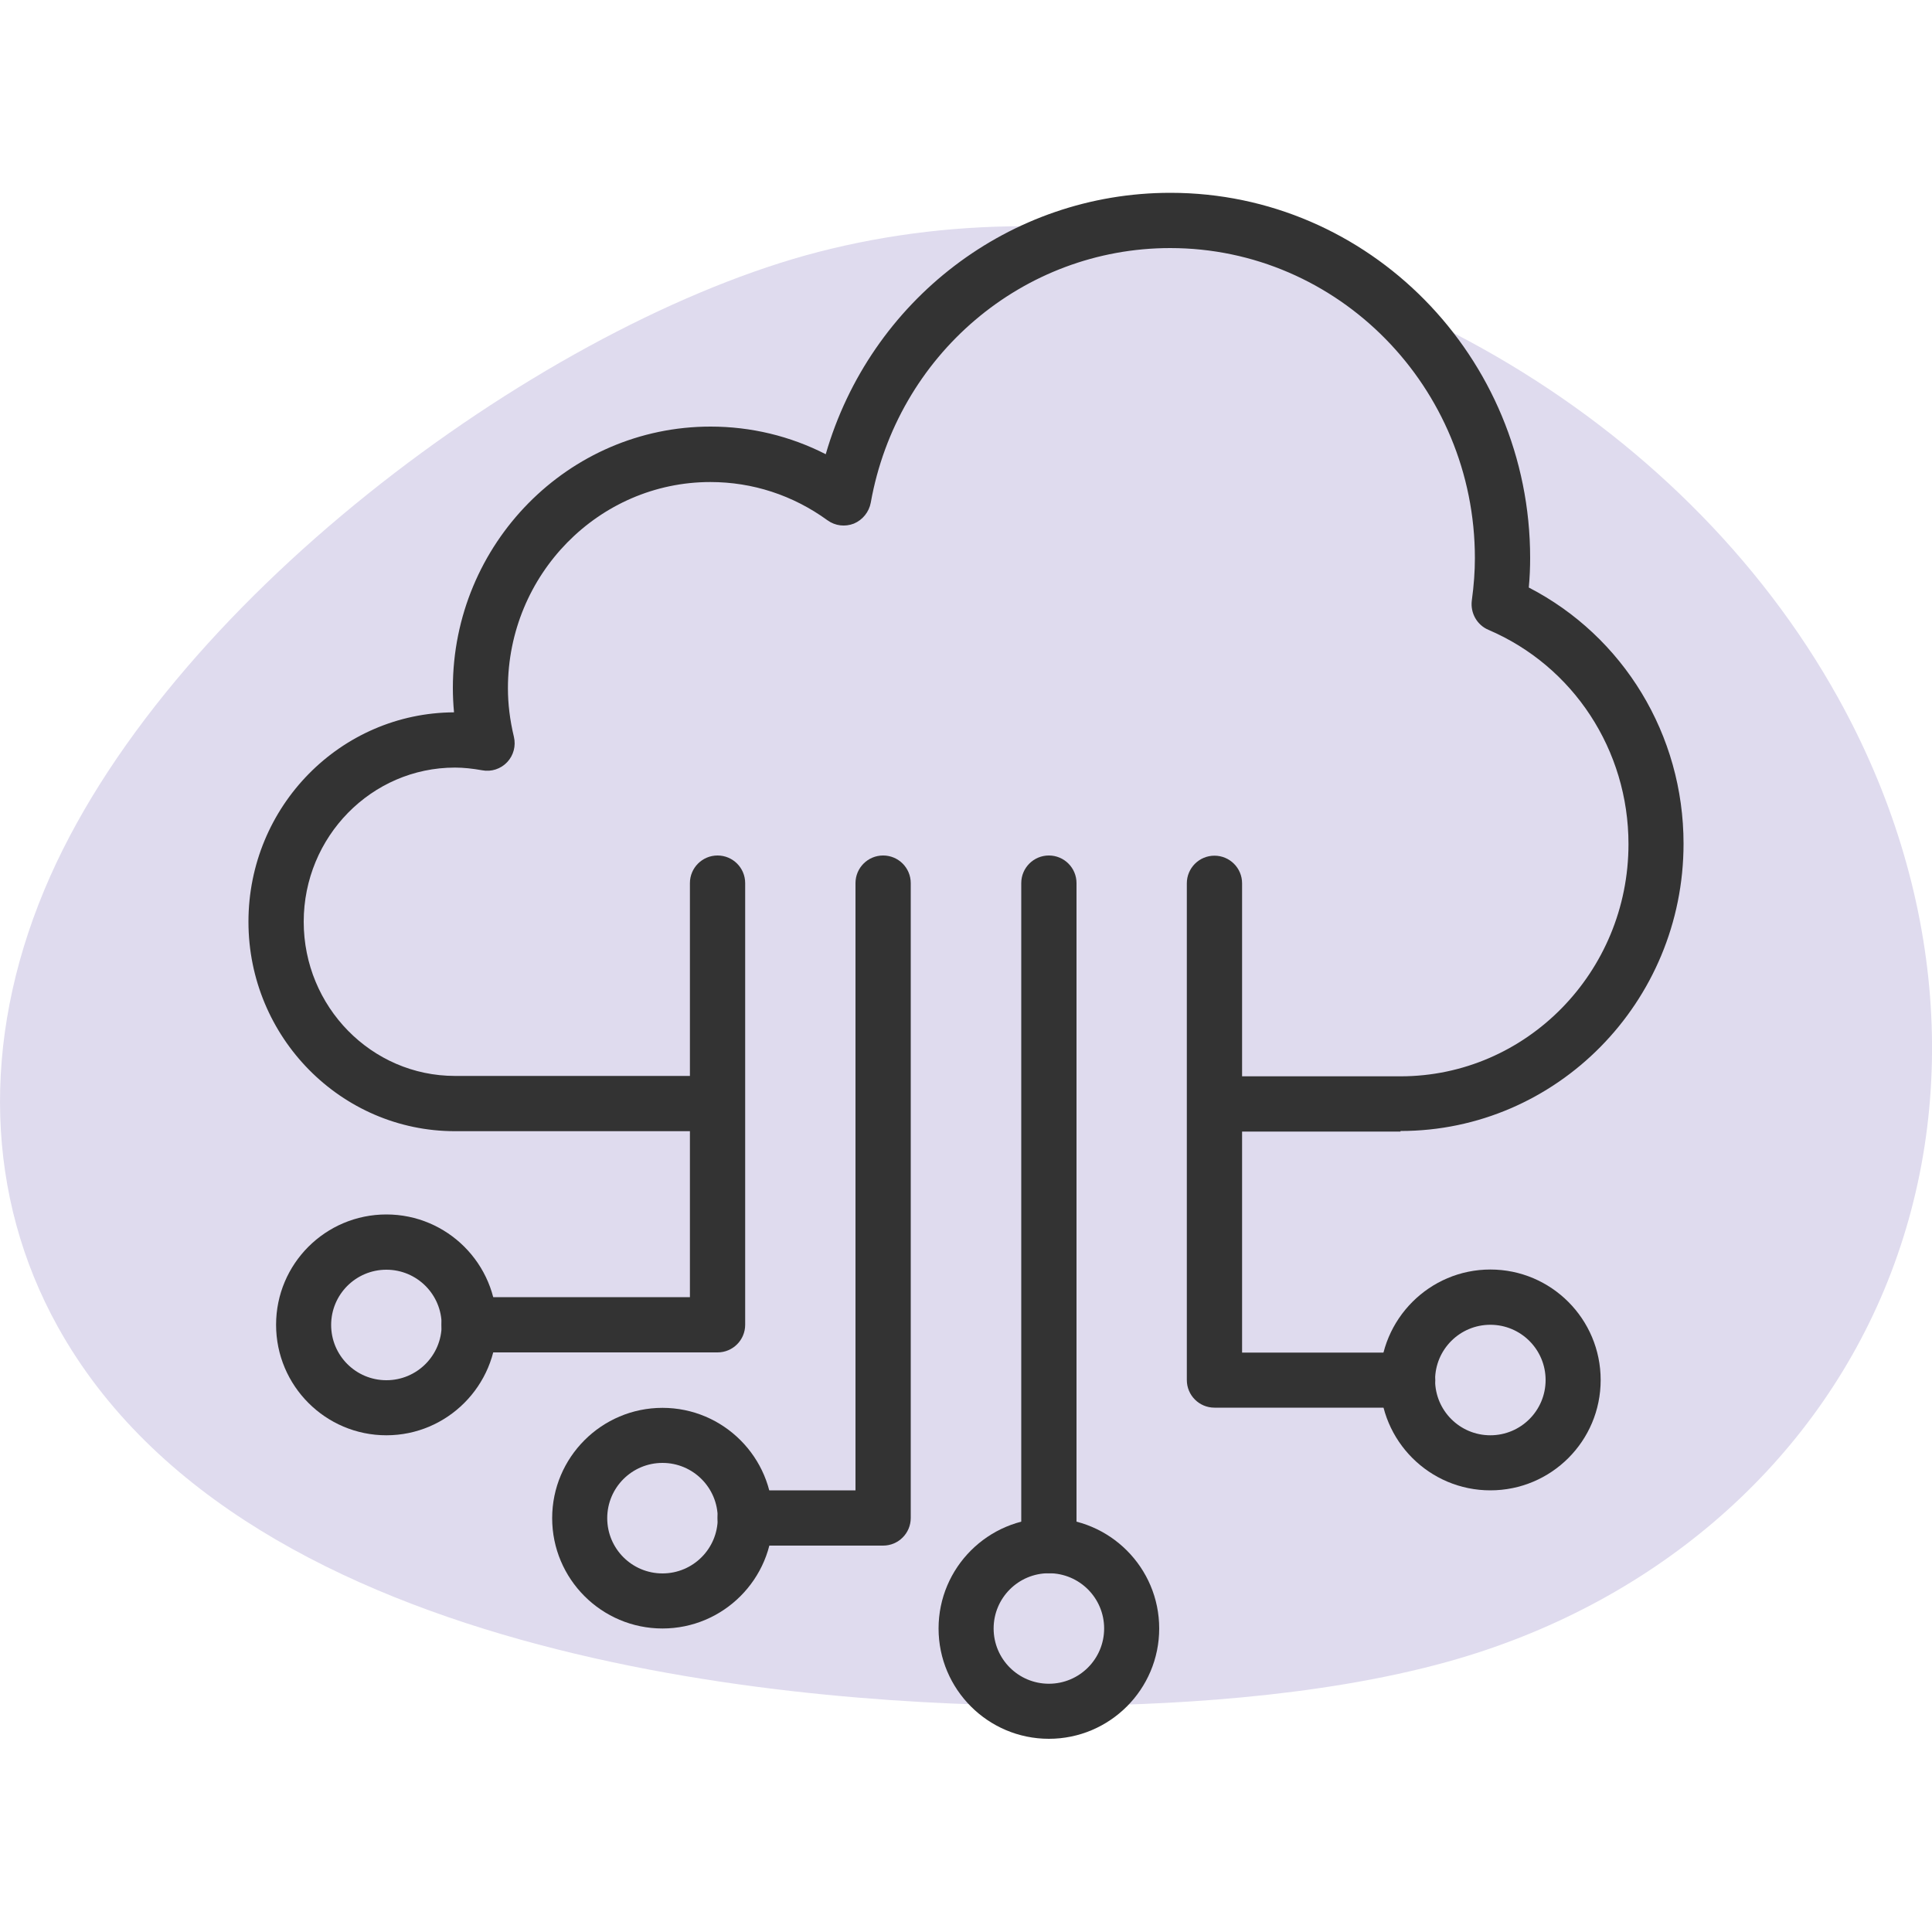
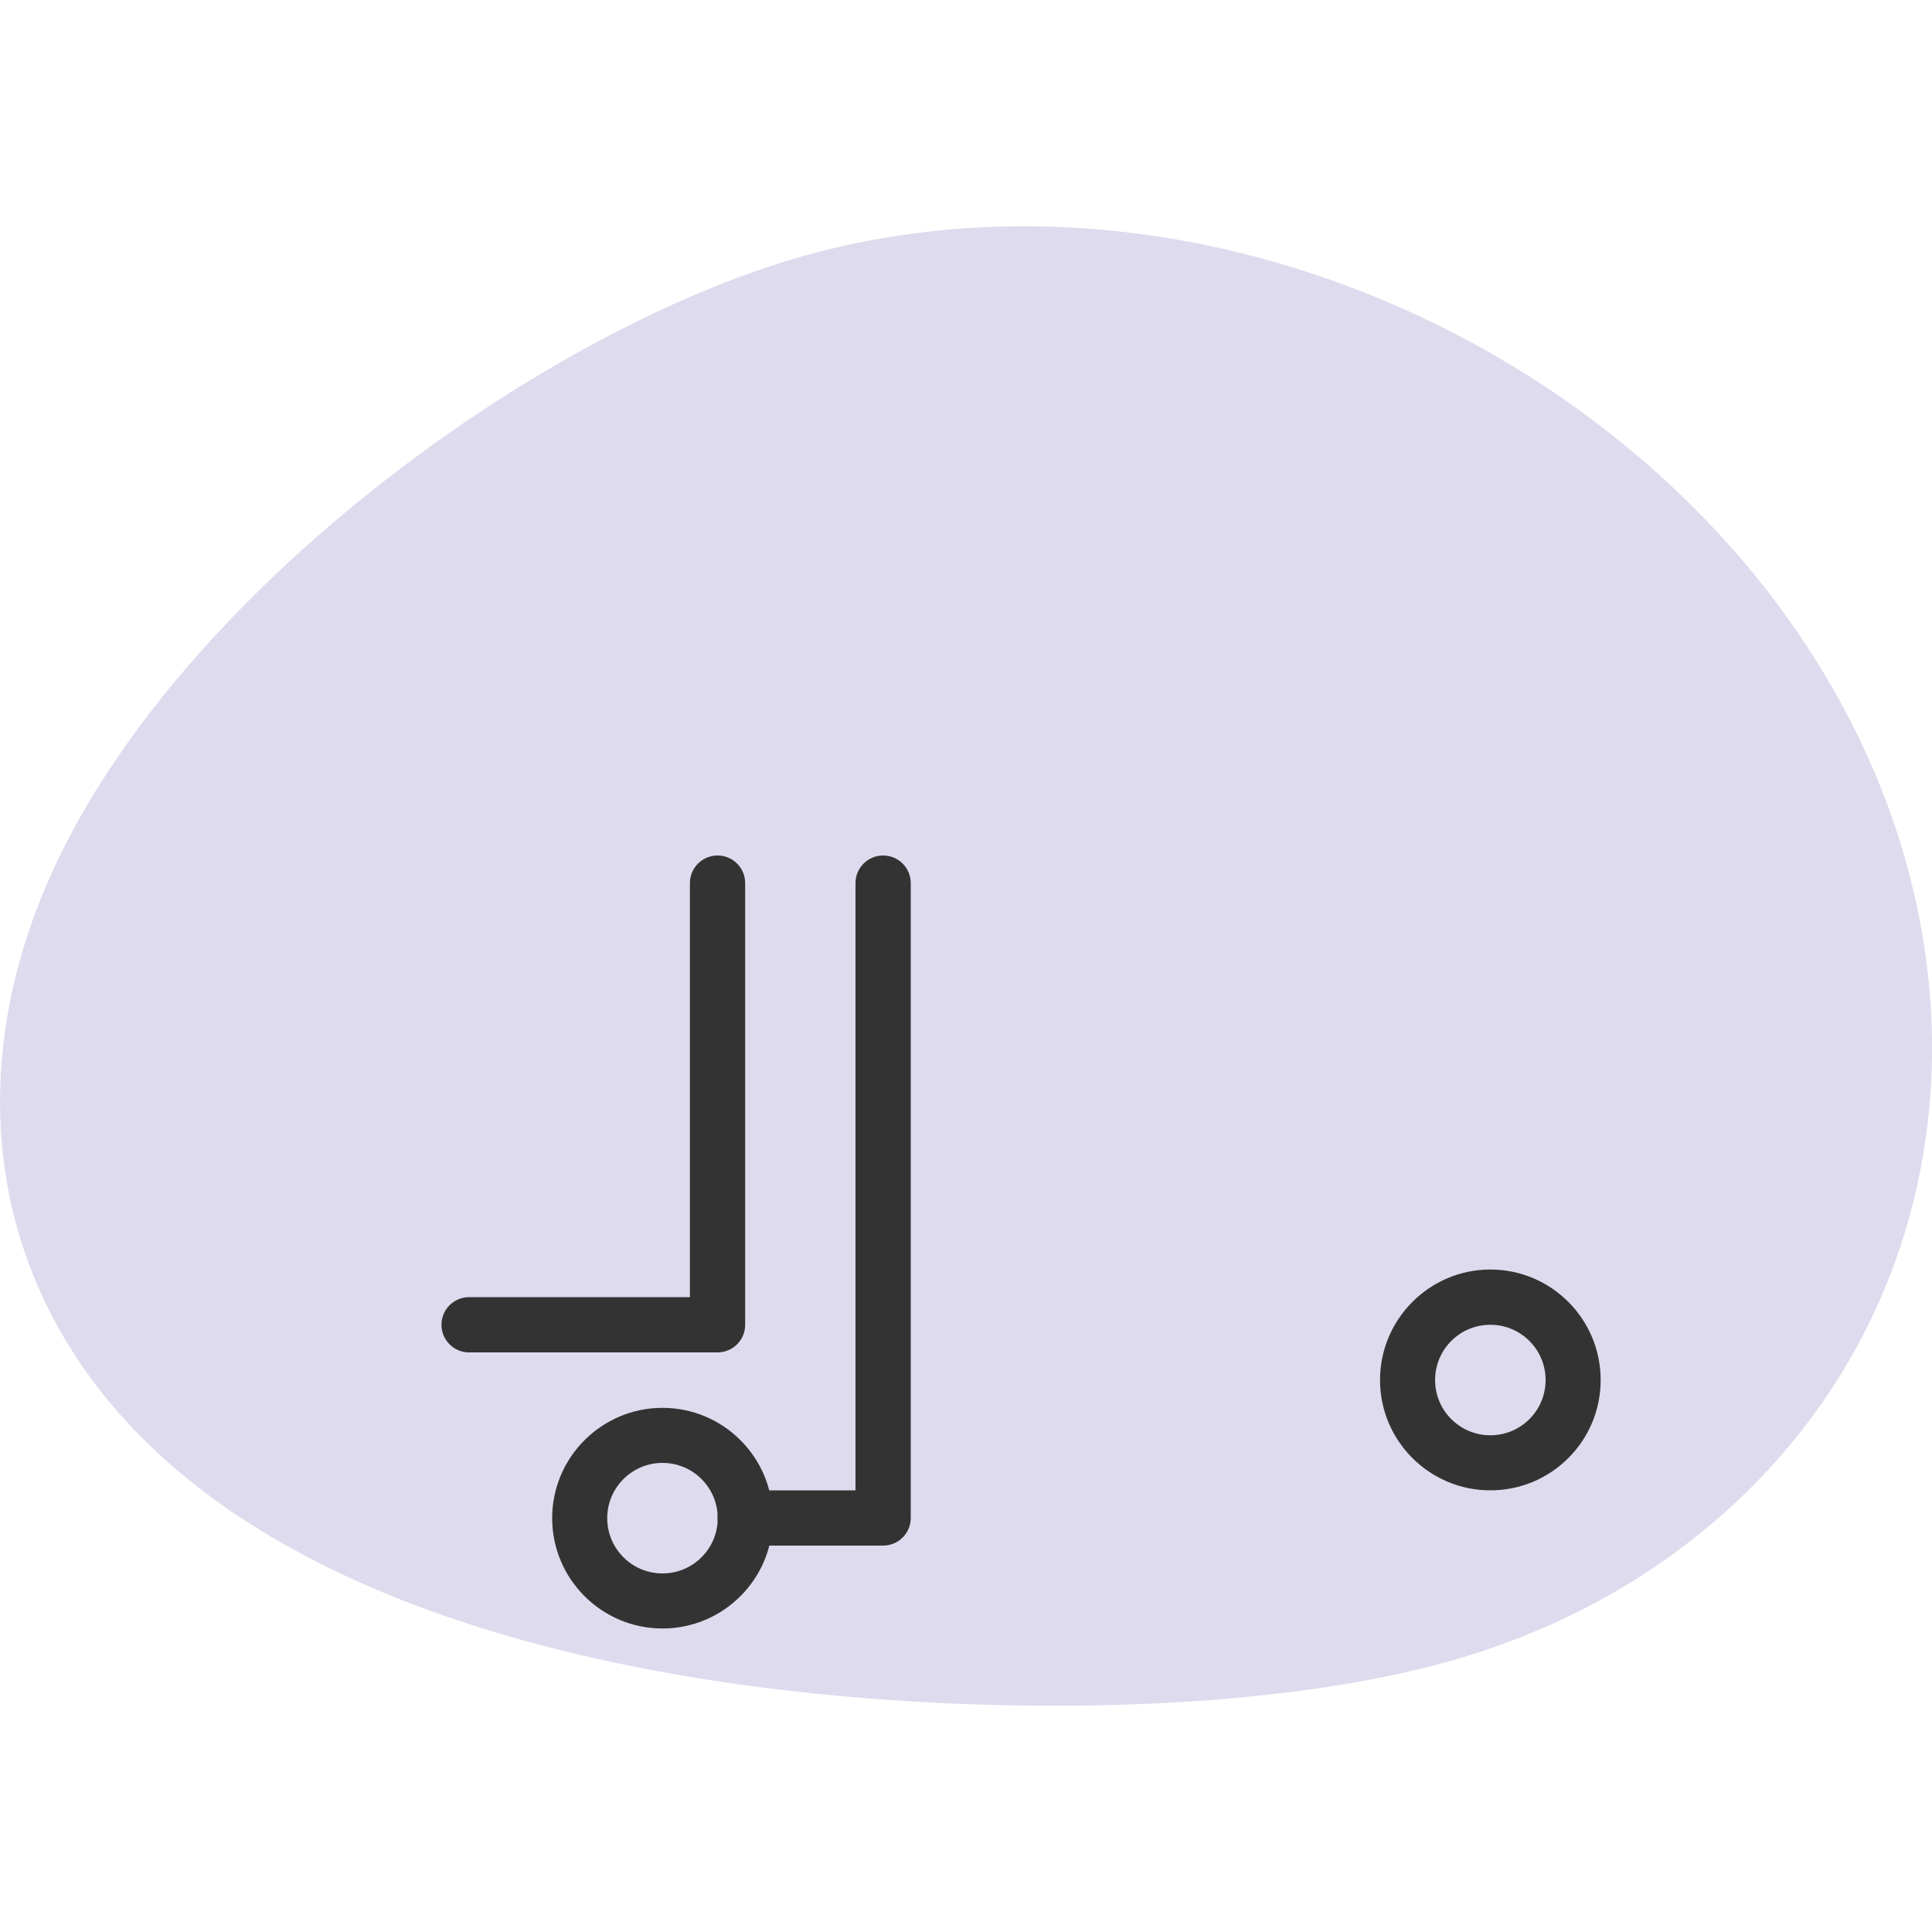
<svg xmlns="http://www.w3.org/2000/svg" id="Ebene_1" data-name="Ebene 1" viewBox="0 0 100 100">
  <defs>
    <style>
      .cls-1 {
        fill: #dfdbee;
      }

      .cls-1, .cls-2 {
        stroke-width: 0px;
      }

      .cls-2 {
        fill: #333;
      }
    </style>
  </defs>
  <path class="cls-1" d="m2.3,46.05c6.17-14.78,25.34-28.9,39.39-32.83,3.61-1,7.41-1.51,11.3-1.51,17.11,0,34.05,9.82,42.15,24.41,5.51,9.91,6.38,21.07,2.39,30.63-3.89,9.32-12.11,16.33-22.56,19.25-6.78,1.89-14.85,2.29-20.41,2.29-12.23,0-41.74-1.91-51.57-19.62-3.73-6.72-3.98-14.75-.69-22.62Z" />
  <g>
-     <path class="cls-2" d="m54.29,90c-3.15,0-5.71-2.56-5.71-5.71s2.56-5.71,5.71-5.71,5.71,2.56,5.71,5.71-2.56,5.71-5.71,5.71Zm0-8.57c-1.58,0-2.86,1.28-2.86,2.86s1.28,2.86,2.86,2.86,2.86-1.28,2.86-2.86-1.28-2.86-2.86-2.86Z" />
-     <path class="cls-2" d="m20,74.29c-3.15,0-5.71-2.56-5.71-5.72s2.56-5.71,5.71-5.71,5.71,2.56,5.71,5.71-2.56,5.72-5.71,5.72Zm0-8.57c-1.58,0-2.86,1.28-2.86,2.86s1.28,2.86,2.86,2.86,2.86-1.28,2.86-2.86-1.28-2.86-2.86-2.86Z" />
    <path class="cls-2" d="m77.14,77.14c-3.15,0-5.71-2.56-5.71-5.71s2.56-5.72,5.71-5.72,5.71,2.56,5.71,5.72-2.56,5.71-5.71,5.71Zm0-8.57c-1.58,0-2.86,1.28-2.86,2.86s1.28,2.86,2.86,2.86,2.86-1.28,2.86-2.86-1.28-2.86-2.86-2.86Z" />
-     <path class="cls-2" d="m72.86,72.86h-10c-.79,0-1.43-.64-1.43-1.43v-25.71c0-.79.64-1.43,1.43-1.43s1.43.64,1.43,1.43v24.29h8.57c.79,0,1.43.64,1.43,1.43s-.64,1.43-1.43,1.43Z" />
    <path class="cls-2" d="m37.14,70h-12.86c-.79,0-1.43-.64-1.43-1.43s.64-1.43,1.43-1.43h11.43v-21.43c0-.79.64-1.43,1.43-1.43s1.43.64,1.43,1.43v22.86c0,.79-.64,1.43-1.43,1.43Z" />
-     <path class="cls-2" d="m54.29,81.43c-.79,0-1.43-.64-1.43-1.43v-34.29c0-.79.64-1.43,1.43-1.43s1.43.64,1.43,1.43v34.29c0,.79-.64,1.43-1.43,1.43Z" />
    <path class="cls-2" d="m34.29,84.29c-3.15,0-5.71-2.56-5.71-5.71s2.56-5.71,5.71-5.71,5.71,2.56,5.71,5.71-2.56,5.71-5.71,5.71Zm0-8.57c-1.58,0-2.86,1.28-2.86,2.86s1.28,2.86,2.86,2.86,2.86-1.28,2.86-2.86-1.28-2.86-2.86-2.86Z" />
    <path class="cls-2" d="m45.71,80h-7.14c-.79,0-1.43-.64-1.43-1.43s.64-1.43,1.43-1.43h5.71v-31.43c0-.79.64-1.43,1.43-1.43s1.43.64,1.43,1.43v32.86c0,.79-.64,1.43-1.43,1.43Z" />
-     <path class="cls-2" d="m72.49,58.57h-9.63v-2.86h9.63c6.51,0,11.8-5.39,11.8-12.02,0-4.86-2.85-9.21-7.25-11.09-.59-.25-.94-.87-.86-1.51.11-.81.16-1.53.16-2.2,0-8.85-7.07-16.05-15.77-16.05-7.62,0-14.14,5.54-15.5,13.18-.09.48-.42.89-.87,1.08-.46.18-.97.12-1.37-.17-1.79-1.3-3.88-1.98-6.06-1.98-5.78,0-10.48,4.79-10.48,10.67,0,.82.1,1.64.31,2.52.11.47-.02.96-.35,1.31-.33.35-.82.51-1.29.42-.5-.09-.97-.14-1.41-.14-4.32,0-7.83,3.58-7.83,7.98s3.51,7.98,7.83,7.98h13.6v2.86h-13.6c-5.89,0-10.69-4.86-10.69-10.84s4.77-10.81,10.64-10.84c-.04-.42-.06-.85-.06-1.26,0-7.46,5.98-13.53,13.34-13.53,2.09,0,4.12.49,5.96,1.43,2.3-7.95,9.51-13.53,17.84-13.53,10.27,0,18.62,8.48,18.62,18.9,0,.49-.02,1-.07,1.53,4.9,2.53,8.01,7.62,8.01,13.26,0,8.2-6.57,14.87-14.65,14.87Z" />
  </g>
</svg>